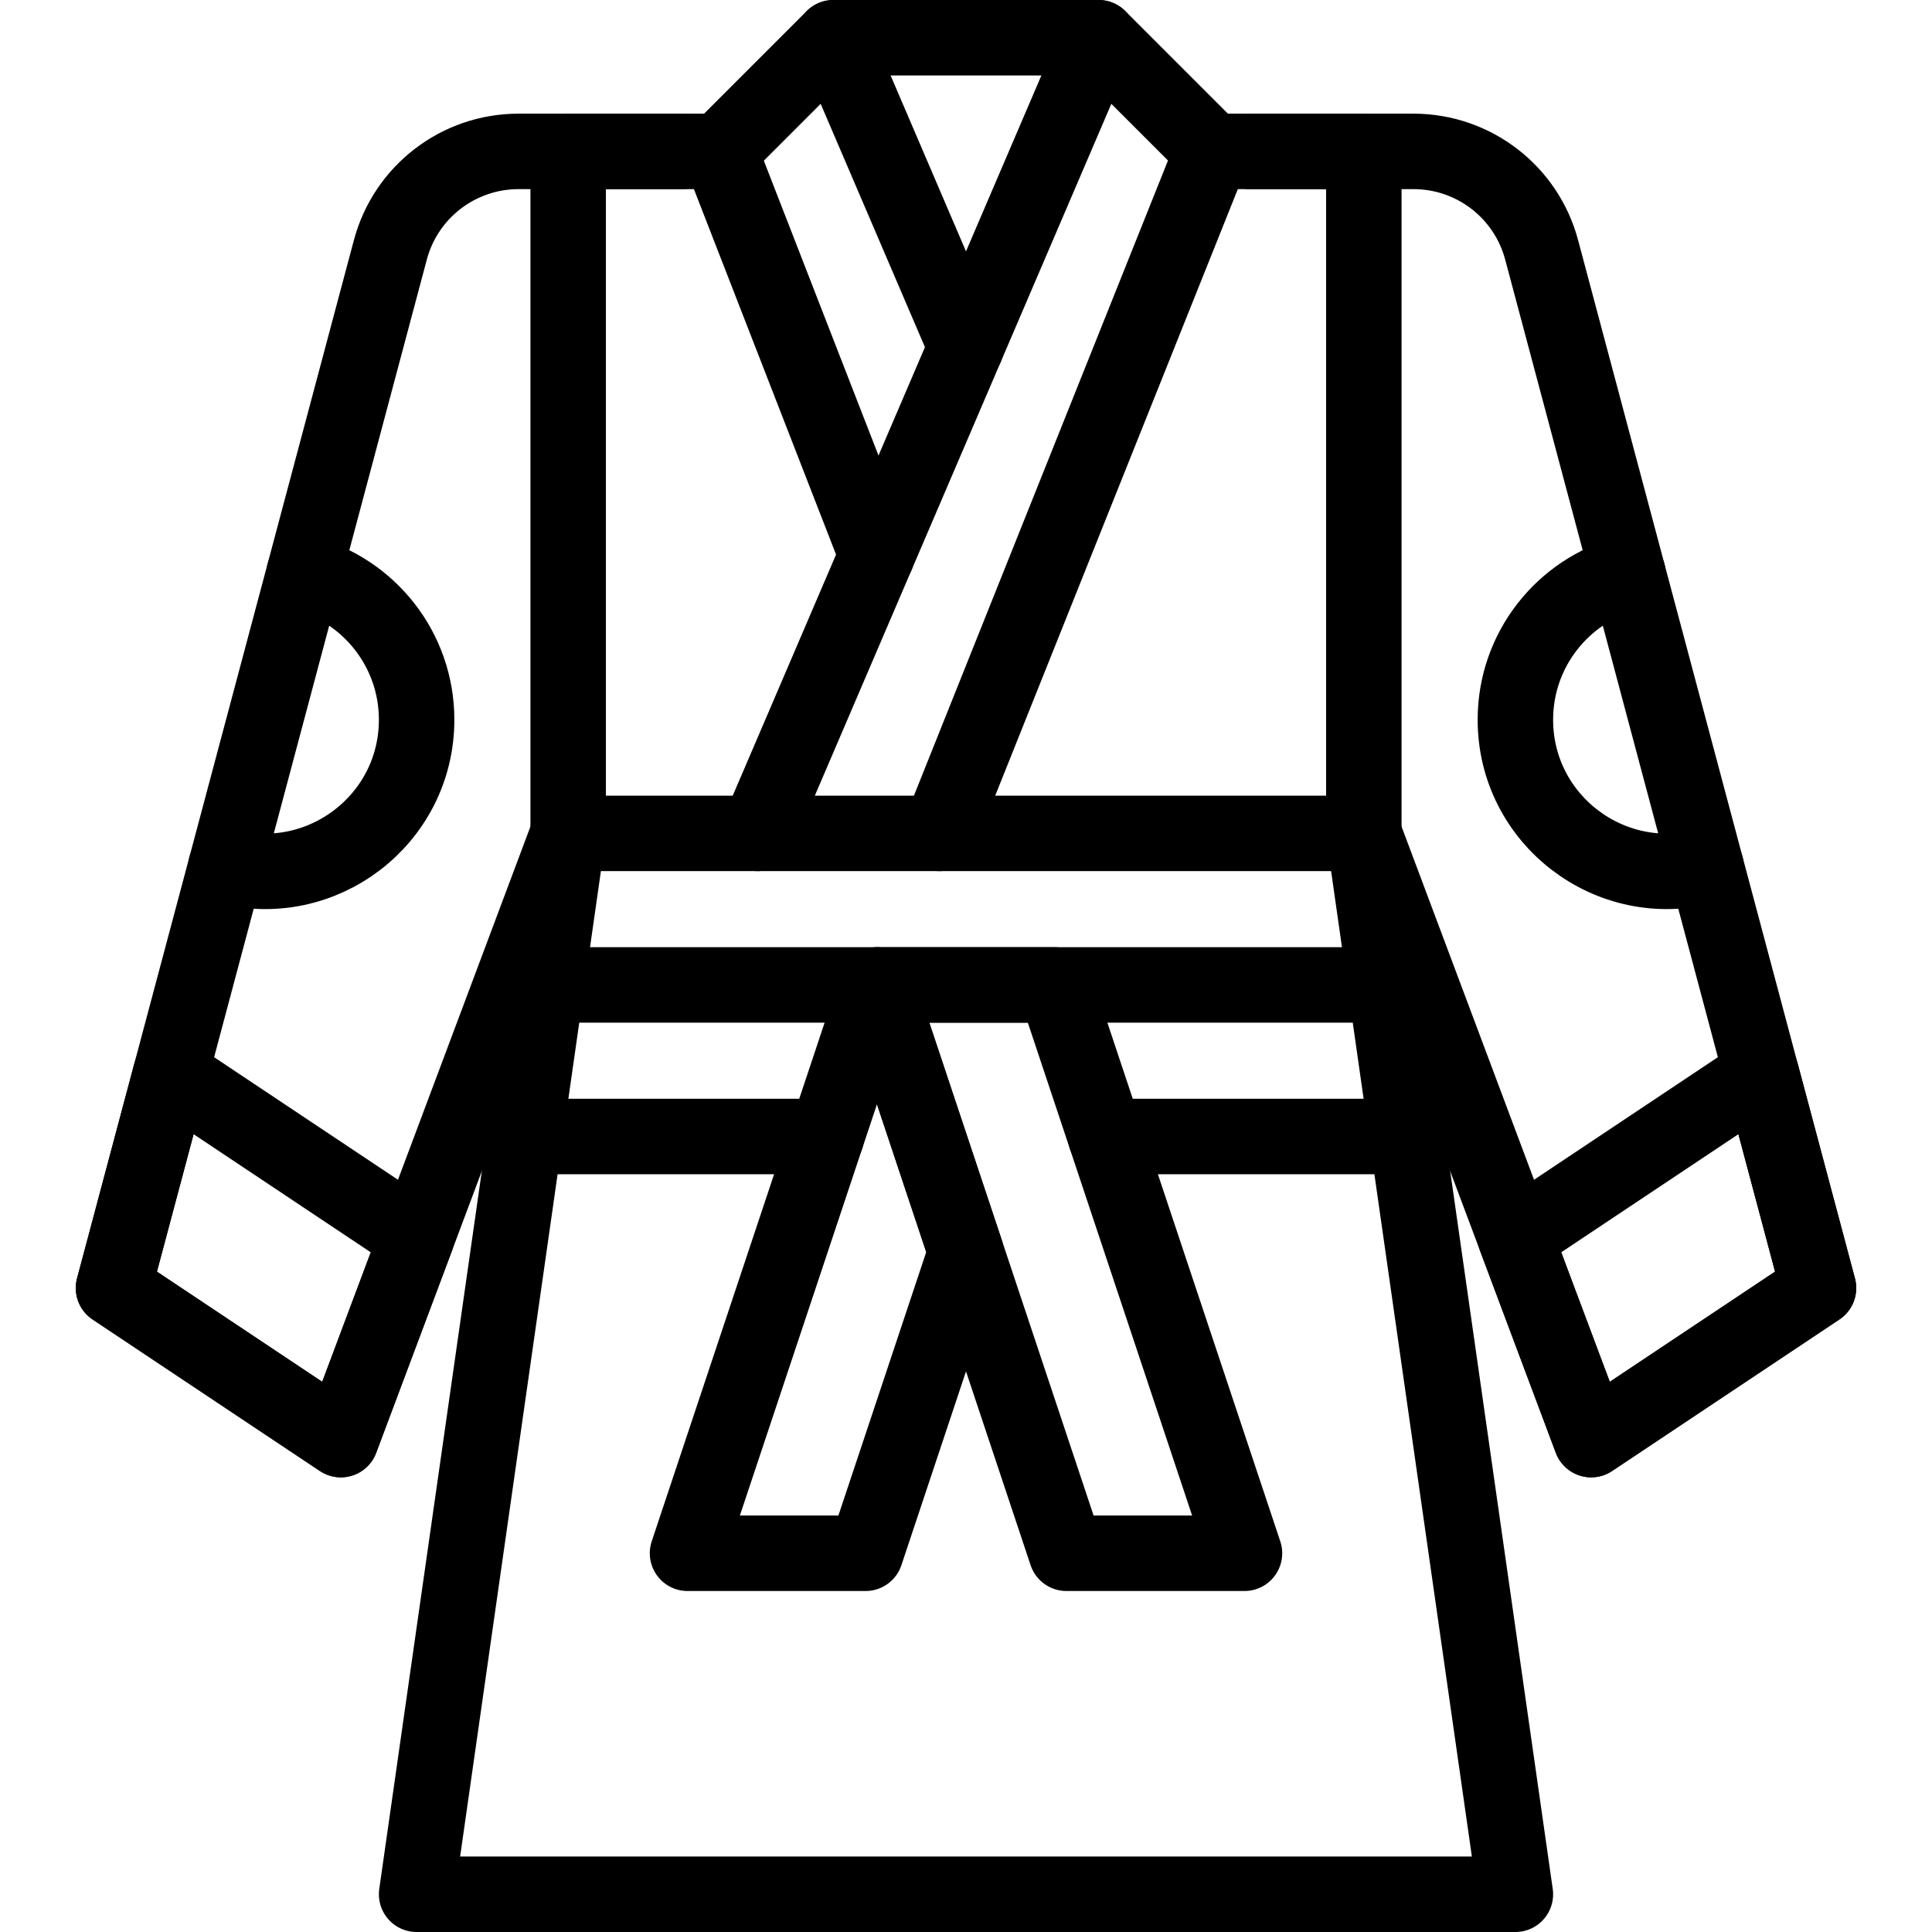
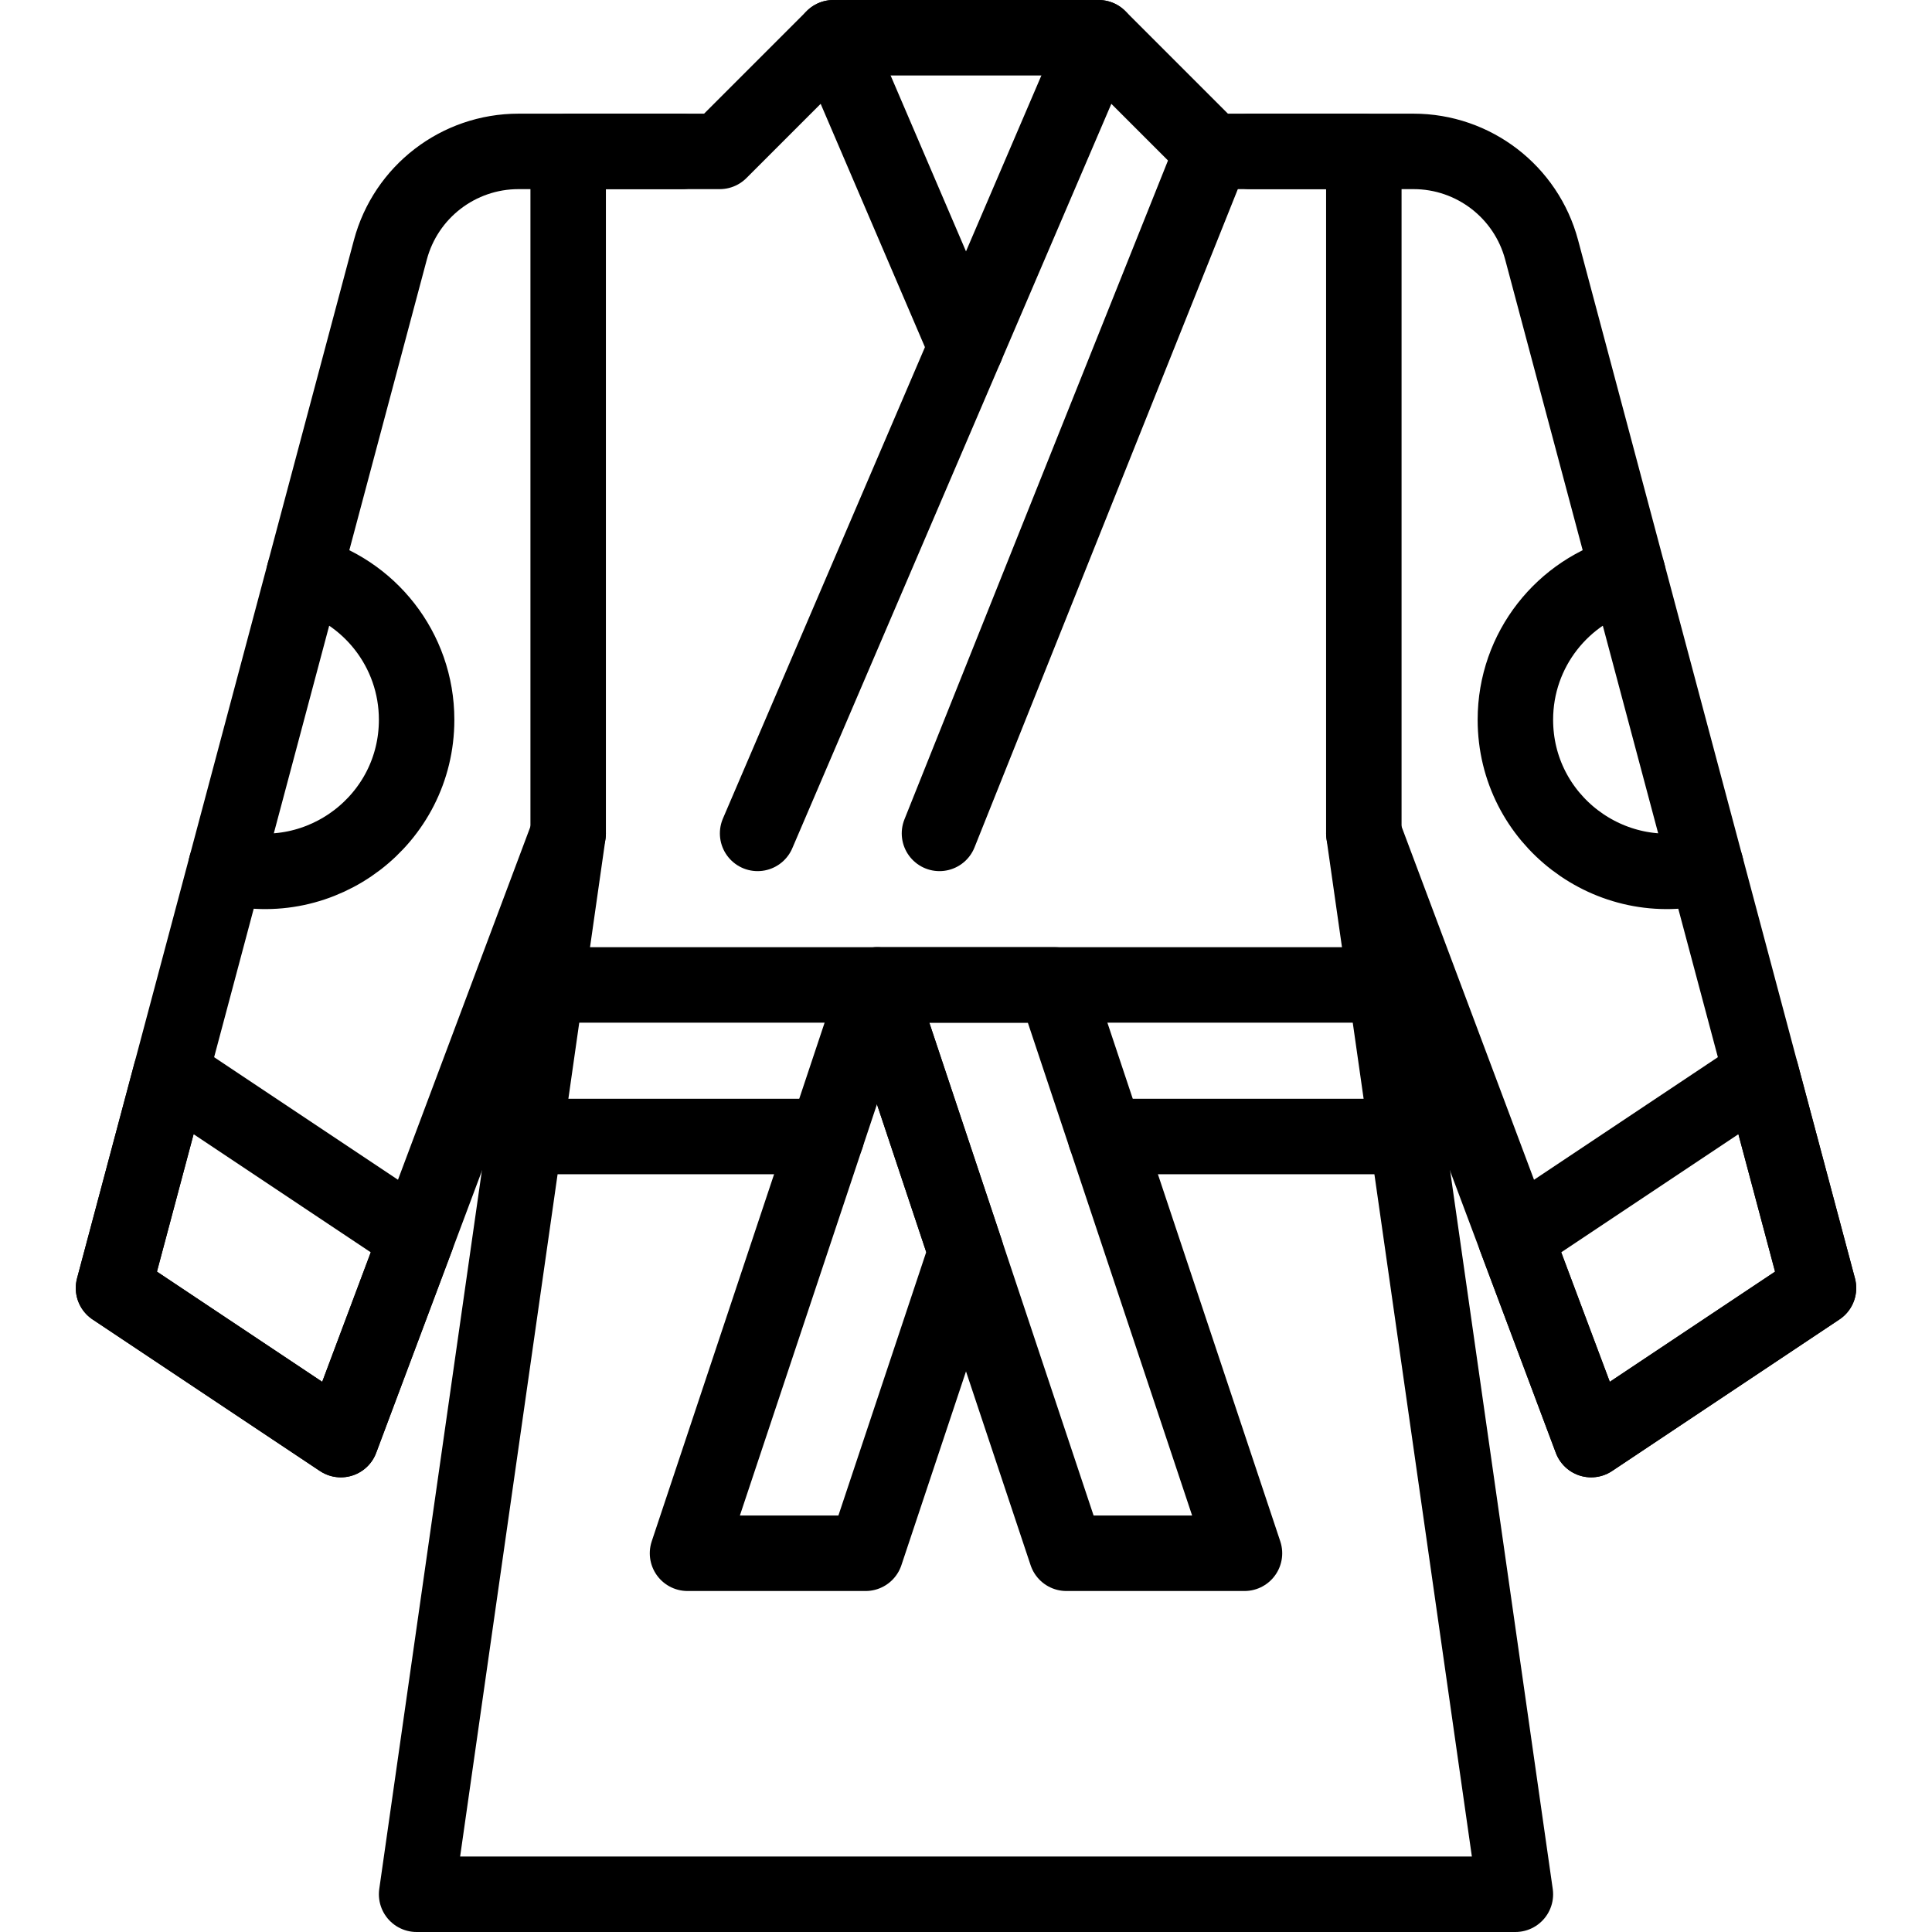
<svg xmlns="http://www.w3.org/2000/svg" version="1.1" id="Capa_1" x="0px" y="0px" viewBox="0 0 512 512" style="enable-background:new 0 0 512 512;" xml:space="preserve" width="512" height="512">
  <g>
    <g>
      <polygon id="XMLID_580_" style="fill:none;stroke:#000000;stroke-width:20;stroke-linecap:round;stroke-linejoin:round;stroke-miterlimit:10;" points="&#10;&#09;&#09;&#09;321.265,40.122 291.143,10 220.857,10 190.735,40.122 150.571,40.122 150.571,220.857 110.408,502 401.592,502 361.429,220.857 &#10;&#09;&#09;&#09;361.429,40.122 &#09;&#09;" />
-       <line id="XMLID_572_" style="fill:none;stroke:#000000;stroke-width:20;stroke-linecap:round;stroke-linejoin:round;stroke-miterlimit:10;" x1="150.571" y1="220.857" x2="361.429" y2="220.857" />
      <line id="XMLID_571_" style="fill:none;stroke:#000000;stroke-width:20;stroke-linecap:round;stroke-linejoin:round;stroke-miterlimit:10;" x1="367.162" y1="261.02" x2="144.838" y2="261.02" />
      <line id="XMLID_567_" style="fill:none;stroke:#000000;stroke-width:20;stroke-linecap:round;stroke-linejoin:round;stroke-miterlimit:10;" x1="219.02" y1="301.184" x2="139.095" y2="301.184" />
      <line id="XMLID_566_" style="fill:none;stroke:#000000;stroke-width:20;stroke-linecap:round;stroke-linejoin:round;stroke-miterlimit:10;" x1="372.905" y1="301.184" x2="292.98" y2="301.184" />
      <polygon id="XMLID_565_" style="fill:none;stroke:#000000;stroke-width:20;stroke-linecap:round;stroke-linejoin:round;stroke-miterlimit:10;" points="&#10;&#09;&#09;&#09;401.592,327.959 421.673,381.51 481.918,341.347 466.762,284.512 &#09;&#09;" />
      <path id="XMLID_562_" style="fill:none;stroke:#000000;stroke-width:20;stroke-linecap:round;stroke-linejoin:round;stroke-miterlimit:10;" d="&#10;&#09;&#09;&#09;M361.429,220.857l60.245,160.653l60.245-40.163L408.549,66.21c-4.102-15.384-18.035-26.088-33.956-26.088h-43.286" />
      <polygon id="XMLID_559_" style="fill:none;stroke:#000000;stroke-width:20;stroke-linecap:round;stroke-linejoin:round;stroke-miterlimit:10;" points="&#10;&#09;&#09;&#09;110.408,327.959 90.326,381.51 30.082,341.347 45.238,284.512 &#09;&#09;" />
      <path id="XMLID_558_" style="fill:none;stroke:#000000;stroke-width:20;stroke-linecap:round;stroke-linejoin:round;stroke-miterlimit:10;" d="&#10;&#09;&#09;&#09;M150.571,220.857L90.326,381.51l-60.245-40.163l73.37-275.137c4.102-15.384,18.035-26.088,33.956-26.088h43.286" />
      <line id="XMLID_557_" style="fill:none;stroke:#000000;stroke-width:20;stroke-linecap:round;stroke-linejoin:round;stroke-miterlimit:10;" x1="291.143" y1="10" x2="200.775" y2="220.857" />
      <line id="XMLID_555_" style="fill:none;stroke:#000000;stroke-width:20;stroke-linecap:round;stroke-linejoin:round;stroke-miterlimit:10;" x1="321.265" y1="40.122" x2="248.971" y2="220.857" />
      <line id="XMLID_554_" style="fill:none;stroke:#000000;stroke-width:20;stroke-linecap:round;stroke-linejoin:round;stroke-miterlimit:10;" x1="256" y1="92.003" x2="220.857" y2="10" />
-       <line id="XMLID_553_" style="fill:none;stroke:#000000;stroke-width:20;stroke-linecap:round;stroke-linejoin:round;stroke-miterlimit:10;" x1="232.364" y1="147.158" x2="190.735" y2="40.122" />
      <polygon id="XMLID_552_" style="fill:none;stroke:#000000;stroke-width:20;stroke-linecap:round;stroke-linejoin:round;stroke-miterlimit:10;" points="&#10;&#09;&#09;&#09;256,331.808 229.392,411.633 182.2,411.633 232.404,261.02 &#09;&#09;" />
      <polygon id="XMLID_551_" style="fill:none;stroke:#000000;stroke-width:20;stroke-linecap:round;stroke-linejoin:round;stroke-miterlimit:10;" points="&#10;&#09;&#09;&#09;329.8,411.633 282.608,411.633 232.404,261.02 279.596,261.02 &#09;&#09;" />
      <path id="XMLID_550_" style="fill:none;stroke:#000000;stroke-width:20;stroke-linecap:round;stroke-linejoin:round;stroke-miterlimit:10;" d="&#10;&#09;&#09;&#09;M431.403,151.927c-17.17,4.559-29.811,20.212-29.811,38.808c0,26.5,25.17,45.587,50.515,38.808" />
      <path id="XMLID_494_" style="fill:none;stroke:#000000;stroke-width:20;stroke-linecap:round;stroke-linejoin:round;stroke-miterlimit:10;" d="&#10;&#09;&#09;&#09;M80.597,151.927c17.17,4.559,29.811,20.212,29.811,38.808c0,26.5-25.17,45.587-50.515,38.808" />
    </g>
  </g>
</svg>